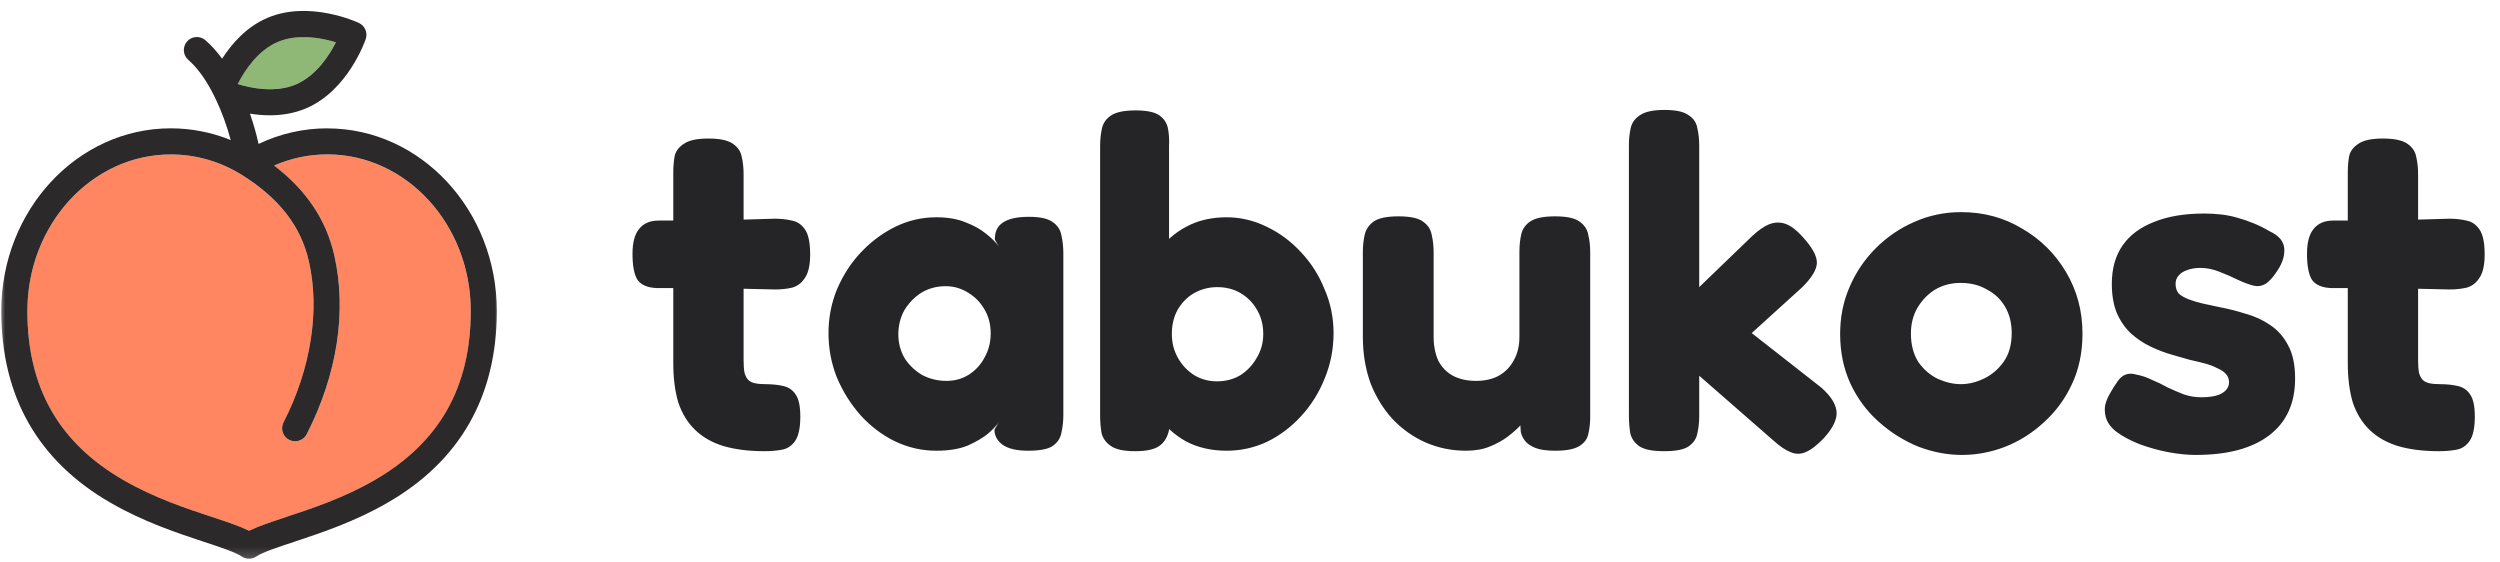
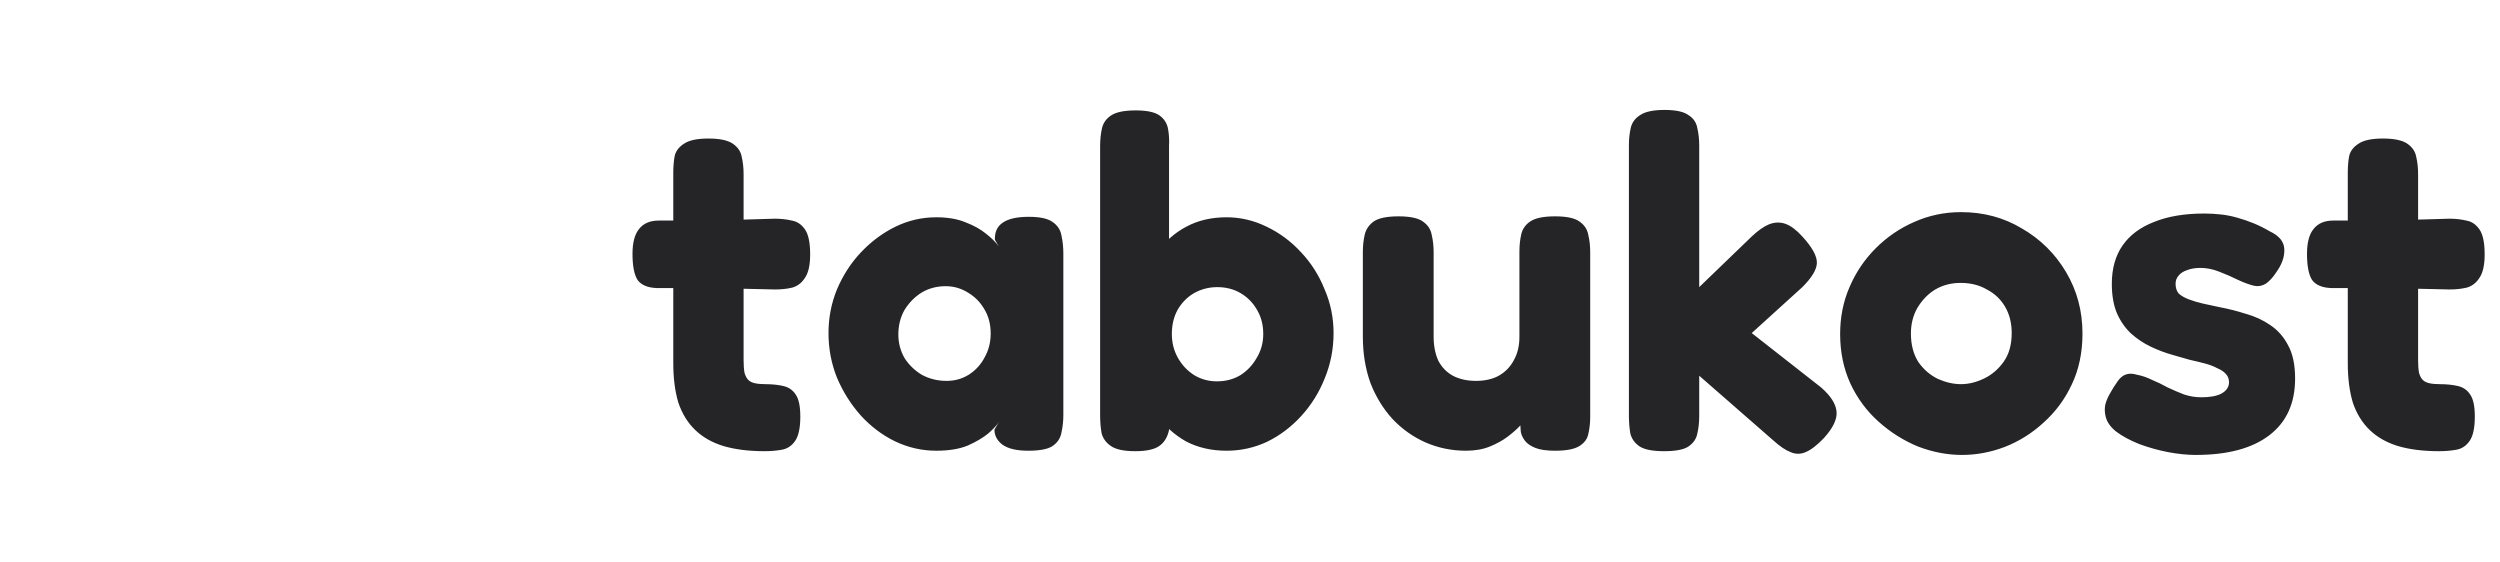
<svg xmlns="http://www.w3.org/2000/svg" width="240" height="54" viewBox="0 0 240 54" fill="none">
  <g clip-path="url(#clip0_3268_792)">
    <mask id="mask0_3268_792" style="mask-type:luminance" maskUnits="userSpaceOnUse" x="0" y="0" width="48" height="54">
      <path d="M48 0H0V53.818H48V0Z" fill="white" />
    </mask>
    <g mask="url(#mask0_3268_792)">
-       <path d="M22.817 8.063C24.097 8.456 26.425 8.941 28.403 8.097C30.352 7.268 31.608 5.309 32.243 4.053C30.9 3.641 28.616 3.186 26.662 4.015C24.703 4.849 23.438 6.836 22.812 8.058" fill="#8FB775" />
-       <path d="M45.192 29.852C45.192 21.566 39.015 14.827 31.422 14.827C29.657 14.827 27.922 15.195 26.312 15.898C29.405 18.264 31.301 21.086 32.081 24.485C33.323 29.842 32.387 35.952 29.444 41.687C29.221 42.119 28.785 42.366 28.329 42.366C28.14 42.366 27.941 42.322 27.762 42.23C27.146 41.915 26.903 41.164 27.218 40.548C29.851 35.413 30.734 29.765 29.643 25.052C28.881 21.731 26.787 19.035 23.248 16.814C21.187 15.515 18.821 14.832 16.401 14.832C8.809 14.832 2.627 21.571 2.627 29.857C2.627 37.202 5.648 42.516 11.863 46.099C14.787 47.801 17.88 48.819 20.368 49.639C21.808 50.119 23.015 50.516 23.912 50.958C24.809 50.516 26.011 50.114 27.456 49.639C29.939 48.819 33.032 47.796 35.955 46.099C42.176 42.516 45.197 37.202 45.197 29.852" fill="#FF8661" />
      <path d="M32.247 4.058C31.612 5.309 30.356 7.273 28.407 8.102C26.429 8.946 24.097 8.461 22.822 8.068C23.447 6.841 24.713 4.853 26.671 4.024C28.625 3.195 30.909 3.651 32.252 4.063M27.457 49.634C26.017 50.114 24.81 50.512 23.913 50.953C23.016 50.512 21.813 50.109 20.368 49.634C17.886 48.815 14.793 47.792 11.864 46.095C5.648 42.512 2.628 37.198 2.628 29.852C2.628 21.566 8.805 14.827 16.402 14.827C18.822 14.827 21.188 15.515 23.248 16.81C26.793 19.03 28.882 21.726 29.643 25.047C30.734 29.76 29.852 35.413 27.219 40.543C26.904 41.159 27.146 41.915 27.762 42.226C27.947 42.318 28.14 42.361 28.33 42.361C28.785 42.361 29.222 42.114 29.445 41.682C32.383 35.947 33.319 29.838 32.082 24.48C31.302 21.081 29.406 18.255 26.313 15.893C27.922 15.19 29.658 14.822 31.423 14.822C39.016 14.822 45.193 21.561 45.193 29.847C45.193 37.193 42.172 42.507 35.951 46.095C33.033 47.792 29.934 48.815 27.452 49.634H27.457ZM31.423 12.32C29.134 12.32 26.885 12.834 24.824 13.818C24.606 12.834 24.325 11.855 23.995 10.909C24.596 11.006 25.241 11.069 25.91 11.069C27.04 11.069 28.233 10.89 29.387 10.4C33.387 8.698 35.045 3.947 35.113 3.743C35.316 3.137 35.035 2.478 34.458 2.206C34.264 2.114 29.687 0.01 25.682 1.712C23.675 2.565 22.264 4.17 21.323 5.634C20.814 4.941 20.281 4.344 19.719 3.86C19.195 3.409 18.405 3.462 17.954 3.986C17.503 4.509 17.556 5.3 18.08 5.75C18.856 6.424 19.627 7.443 20.3 8.703C20.3 8.703 20.3 8.708 20.305 8.713V8.723C20.46 9.004 20.606 9.285 20.742 9.586C20.742 9.586 20.747 9.595 20.751 9.6C20.751 9.6 20.751 9.61 20.756 9.615C21.319 10.798 21.789 12.107 22.148 13.445C20.325 12.703 18.371 12.32 16.388 12.32C7.423 12.32 0.121 20.184 0.121 29.852C0.121 38.056 3.651 44.252 10.608 48.262C13.755 50.085 16.984 51.157 19.578 52.015C21.188 52.548 22.579 53.004 23.214 53.426C23.423 53.566 23.665 53.639 23.908 53.639C24.15 53.639 24.393 53.566 24.601 53.426C25.231 53.004 26.628 52.548 28.238 52.015C30.831 51.152 34.06 50.085 37.202 48.262C44.165 44.252 47.694 38.056 47.694 29.852C47.694 20.184 40.398 12.325 31.418 12.325L31.423 12.32Z" fill="#2B2929" />
    </g>
  </g>
  <path d="M73.41 43.314C71.88 43.314 70.56 43.149 69.45 42.819C68.37 42.489 67.47 41.979 66.75 41.289C66.03 40.599 65.49 39.729 65.13 38.679C64.8 37.599 64.635 36.324 64.635 34.854V16.584C64.635 15.984 64.68 15.444 64.77 14.964C64.89 14.484 65.19 14.094 65.67 13.794C66.15 13.464 66.93 13.299 68.01 13.299C69.09 13.299 69.87 13.464 70.35 13.794C70.83 14.124 71.115 14.544 71.205 15.054C71.325 15.564 71.385 16.119 71.385 16.719V34.584C71.385 35.064 71.415 35.469 71.475 35.799C71.565 36.099 71.685 36.324 71.835 36.474C71.985 36.624 72.195 36.729 72.465 36.789C72.735 36.849 73.065 36.879 73.455 36.879C74.115 36.879 74.7 36.939 75.21 37.059C75.72 37.179 76.11 37.449 76.38 37.869C76.68 38.289 76.83 38.994 76.83 39.984C76.83 41.064 76.665 41.844 76.335 42.324C76.005 42.804 75.57 43.089 75.03 43.179C74.52 43.269 73.98 43.314 73.41 43.314ZM63.24 21.174H68.19L74.4 20.994C74.97 20.994 75.51 21.054 76.02 21.174C76.53 21.264 76.95 21.549 77.28 22.029C77.61 22.509 77.775 23.304 77.775 24.414C77.775 25.434 77.61 26.184 77.28 26.664C76.98 27.144 76.575 27.459 76.065 27.609C75.555 27.729 75 27.789 74.4 27.789L68.505 27.654H63.06C62.19 27.624 61.575 27.369 61.215 26.889C60.885 26.379 60.72 25.539 60.72 24.369C60.72 23.289 60.93 22.494 61.35 21.984C61.77 21.444 62.4 21.174 63.24 21.174ZM98.706 43.269C97.596 43.269 96.771 43.074 96.231 42.684C95.721 42.294 95.466 41.814 95.466 41.244L95.916 40.479C95.736 40.779 95.391 41.154 94.881 41.604C94.371 42.024 93.711 42.414 92.901 42.774C92.091 43.104 91.086 43.269 89.886 43.269C88.506 43.269 87.186 42.969 85.926 42.369C84.696 41.769 83.601 40.944 82.641 39.894C81.681 38.814 80.916 37.599 80.346 36.249C79.806 34.899 79.536 33.474 79.536 31.974C79.536 30.504 79.806 29.109 80.346 27.789C80.916 26.439 81.681 25.254 82.641 24.234C83.631 23.184 84.741 22.359 85.971 21.759C87.201 21.159 88.506 20.859 89.886 20.859C90.996 20.859 91.941 21.024 92.721 21.354C93.501 21.654 94.146 22.014 94.656 22.434C95.196 22.854 95.601 23.259 95.871 23.649L95.511 23.019C95.481 22.299 95.721 21.759 96.231 21.399C96.771 21.009 97.611 20.814 98.751 20.814C99.831 20.814 100.596 20.979 101.046 21.309C101.526 21.639 101.811 22.074 101.901 22.614C102.021 23.154 102.081 23.724 102.081 24.324V39.849C102.081 40.419 102.021 40.974 101.901 41.514C101.811 42.054 101.526 42.489 101.046 42.819C100.596 43.119 99.816 43.269 98.706 43.269ZM90.876 36.564C91.656 36.564 92.361 36.369 92.991 35.979C93.651 35.559 94.161 35.004 94.521 34.314C94.911 33.624 95.106 32.859 95.106 32.019C95.106 31.149 94.911 30.384 94.521 29.724C94.131 29.034 93.606 28.494 92.946 28.104C92.286 27.684 91.566 27.474 90.786 27.474C89.916 27.474 89.136 27.684 88.446 28.104C87.786 28.524 87.246 29.079 86.826 29.769C86.436 30.459 86.241 31.239 86.241 32.109C86.241 32.919 86.436 33.669 86.826 34.359C87.246 35.019 87.801 35.559 88.491 35.979C89.211 36.369 90.006 36.564 90.876 36.564ZM117.762 43.269C116.292 43.269 114.987 42.969 113.847 42.369C112.737 41.739 111.807 40.899 111.057 39.849C110.337 38.799 109.782 37.599 109.392 36.249C109.032 34.899 108.867 33.459 108.897 31.929C108.897 30.459 109.092 29.049 109.482 27.699C109.872 26.349 110.427 25.164 111.147 24.144C111.897 23.124 112.812 22.329 113.892 21.759C115.002 21.159 116.292 20.859 117.762 20.859C119.082 20.859 120.357 21.159 121.587 21.759C122.847 22.359 123.957 23.184 124.917 24.234C125.877 25.254 126.627 26.439 127.167 27.789C127.737 29.109 128.022 30.504 128.022 31.974C128.022 33.504 127.737 34.959 127.167 36.339C126.627 37.689 125.877 38.889 124.917 39.939C123.957 40.989 122.862 41.814 121.632 42.414C120.402 42.984 119.112 43.269 117.762 43.269ZM116.817 36.609C117.657 36.609 118.407 36.414 119.067 36.024C119.727 35.604 120.252 35.049 120.642 34.359C121.062 33.669 121.272 32.904 121.272 32.064C121.272 31.194 121.077 30.429 120.687 29.769C120.297 29.079 119.772 28.539 119.112 28.149C118.452 27.759 117.702 27.564 116.862 27.564C116.052 27.564 115.302 27.759 114.612 28.149C113.952 28.539 113.427 29.079 113.037 29.769C112.677 30.429 112.497 31.194 112.497 32.064C112.497 32.904 112.692 33.669 113.082 34.359C113.472 35.049 113.997 35.604 114.657 36.024C115.317 36.414 116.037 36.609 116.817 36.609ZM108.987 43.314C107.907 43.314 107.127 43.149 106.647 42.819C106.167 42.489 105.867 42.069 105.747 41.559C105.657 41.019 105.612 40.464 105.612 39.894V14.019C105.612 13.389 105.672 12.819 105.792 12.309C105.912 11.799 106.197 11.394 106.647 11.094C107.127 10.764 107.922 10.599 109.032 10.599C110.112 10.599 110.877 10.764 111.327 11.094C111.777 11.424 112.047 11.859 112.137 12.399C112.227 12.909 112.257 13.449 112.227 14.019V41.289C112.077 41.979 111.762 42.489 111.282 42.819C110.802 43.149 110.037 43.314 108.987 43.314ZM140.734 43.269C139.354 43.269 138.049 42.999 136.819 42.459C135.619 41.919 134.569 41.169 133.669 40.209C132.769 39.219 132.064 38.064 131.554 36.744C131.074 35.394 130.834 33.924 130.834 32.334V24.189C130.834 23.589 130.894 23.034 131.014 22.524C131.134 22.014 131.419 21.594 131.869 21.264C132.349 20.934 133.144 20.769 134.254 20.769C135.364 20.769 136.144 20.934 136.594 21.264C137.074 21.594 137.359 22.029 137.449 22.569C137.569 23.079 137.629 23.634 137.629 24.234V32.334C137.629 33.204 137.779 33.969 138.079 34.629C138.409 35.259 138.874 35.739 139.474 36.069C140.104 36.399 140.839 36.564 141.679 36.564C142.549 36.564 143.284 36.399 143.884 36.069C144.514 35.709 144.994 35.214 145.324 34.584C145.684 33.954 145.864 33.204 145.864 32.334V24.144C145.864 23.544 145.924 22.989 146.044 22.479C146.164 21.969 146.449 21.564 146.899 21.264C147.379 20.934 148.174 20.769 149.284 20.769C150.394 20.769 151.174 20.934 151.624 21.264C152.104 21.594 152.389 22.029 152.479 22.569C152.599 23.079 152.659 23.619 152.659 24.189V40.029C152.659 40.599 152.599 41.139 152.479 41.649C152.389 42.129 152.104 42.519 151.624 42.819C151.144 43.119 150.364 43.269 149.284 43.269C148.474 43.269 147.844 43.179 147.394 42.999C146.944 42.819 146.614 42.594 146.404 42.324C146.194 42.054 146.059 41.769 145.999 41.469C145.969 41.169 145.954 40.899 145.954 40.659L146.539 40.164C146.449 40.284 146.254 40.509 145.954 40.839C145.654 41.169 145.249 41.529 144.739 41.919C144.259 42.279 143.689 42.594 143.029 42.864C142.369 43.134 141.604 43.269 140.734 43.269ZM174.825 37.194C175.755 38.004 176.25 38.784 176.31 39.534C176.37 40.254 175.965 41.094 175.095 42.054C174.435 42.744 173.85 43.194 173.34 43.404C172.86 43.614 172.38 43.614 171.9 43.404C171.42 43.224 170.865 42.849 170.235 42.279L163.125 36.069V39.939C163.125 40.539 163.065 41.094 162.945 41.604C162.855 42.114 162.57 42.534 162.09 42.864C161.64 43.164 160.86 43.314 159.75 43.314C158.67 43.314 157.89 43.164 157.41 42.864C156.93 42.534 156.63 42.114 156.51 41.604C156.42 41.064 156.375 40.494 156.375 39.894V13.929C156.375 13.329 156.435 12.774 156.555 12.264C156.675 11.754 156.975 11.349 157.455 11.049C157.935 10.719 158.715 10.554 159.795 10.554C160.875 10.554 161.64 10.719 162.09 11.049C162.57 11.349 162.855 11.769 162.945 12.309C163.065 12.819 163.125 13.374 163.125 13.974V27.564L168.165 22.704C168.765 22.134 169.32 21.744 169.83 21.534C170.37 21.324 170.895 21.309 171.405 21.489C171.915 21.669 172.455 22.074 173.025 22.704C173.985 23.754 174.45 24.609 174.42 25.269C174.39 25.899 173.925 26.664 173.025 27.564L168.165 31.974L174.825 37.194ZM188.353 43.674C186.943 43.674 185.533 43.404 184.123 42.864C182.743 42.294 181.483 41.499 180.343 40.479C179.203 39.459 178.303 38.244 177.643 36.834C176.983 35.394 176.653 33.804 176.653 32.064C176.653 30.444 176.953 28.944 177.553 27.564C178.153 26.154 178.993 24.909 180.073 23.829C181.153 22.749 182.383 21.909 183.763 21.309C185.173 20.679 186.673 20.364 188.263 20.364C190.423 20.364 192.373 20.889 194.113 21.939C195.883 22.959 197.293 24.354 198.343 26.124C199.393 27.894 199.918 29.859 199.918 32.019C199.918 33.849 199.573 35.484 198.883 36.924C198.223 38.334 197.323 39.549 196.183 40.569C195.073 41.589 193.828 42.369 192.448 42.909C191.098 43.419 189.733 43.674 188.353 43.674ZM188.263 36.879C188.983 36.879 189.718 36.699 190.468 36.339C191.218 35.979 191.848 35.439 192.358 34.719C192.868 33.999 193.123 33.084 193.123 31.974C193.123 31.014 192.913 30.174 192.493 29.454C192.073 28.734 191.488 28.179 190.738 27.789C190.018 27.369 189.178 27.159 188.218 27.159C187.318 27.159 186.508 27.369 185.788 27.789C185.098 28.209 184.528 28.794 184.078 29.544C183.658 30.264 183.448 31.089 183.448 32.019C183.448 33.099 183.688 34.014 184.168 34.764C184.678 35.484 185.308 36.024 186.058 36.384C186.808 36.714 187.543 36.879 188.263 36.879ZM210.79 43.674C209.98 43.674 209.095 43.584 208.135 43.404C207.205 43.224 206.29 42.969 205.39 42.639C204.49 42.279 203.74 41.874 203.14 41.424C202.54 40.944 202.195 40.404 202.105 39.804C202.045 39.504 202.045 39.189 202.105 38.859C202.195 38.499 202.345 38.139 202.555 37.779C202.765 37.389 203.02 36.984 203.32 36.564C203.56 36.234 203.83 36.024 204.13 35.934C204.43 35.844 204.775 35.859 205.165 35.979C205.645 36.069 206.125 36.234 206.605 36.474C207.115 36.684 207.61 36.924 208.09 37.194C208.6 37.434 209.125 37.659 209.665 37.869C210.205 38.049 210.76 38.139 211.33 38.139C212.17 38.139 212.815 38.019 213.265 37.779C213.745 37.509 213.985 37.149 213.985 36.699C213.985 36.369 213.88 36.099 213.67 35.889C213.49 35.679 213.22 35.499 212.86 35.349C212.53 35.169 212.14 35.019 211.69 34.899C211.24 34.779 210.745 34.659 210.205 34.539C209.695 34.389 209.17 34.239 208.63 34.089C207.88 33.879 207.16 33.609 206.47 33.279C205.78 32.949 205.15 32.529 204.58 32.019C204.01 31.479 203.56 30.834 203.23 30.084C202.9 29.304 202.735 28.359 202.735 27.249C202.735 25.779 203.08 24.549 203.77 23.559C204.46 22.569 205.465 21.819 206.785 21.309C208.105 20.769 209.71 20.499 211.6 20.499C212.14 20.499 212.68 20.529 213.22 20.589C213.76 20.649 214.285 20.754 214.795 20.904C215.335 21.054 215.86 21.234 216.37 21.444C216.88 21.654 217.39 21.909 217.9 22.209C218.8 22.629 219.265 23.199 219.295 23.919C219.325 24.639 219.07 25.374 218.53 26.124C218.2 26.634 217.855 27.009 217.495 27.249C217.135 27.459 216.76 27.519 216.37 27.429C215.89 27.309 215.365 27.114 214.795 26.844C214.255 26.574 213.67 26.319 213.04 26.079C212.44 25.839 211.84 25.719 211.24 25.719C210.73 25.719 210.295 25.794 209.935 25.944C209.575 26.064 209.305 26.244 209.125 26.484C208.945 26.694 208.855 26.949 208.855 27.249C208.855 27.639 208.96 27.954 209.17 28.194C209.41 28.404 209.725 28.584 210.115 28.734C210.505 28.884 210.955 29.019 211.465 29.139C211.975 29.259 212.53 29.379 213.13 29.499C213.94 29.649 214.765 29.859 215.605 30.129C216.475 30.369 217.255 30.729 217.945 31.209C218.665 31.689 219.235 32.334 219.655 33.144C220.105 33.954 220.33 35.019 220.33 36.339C220.33 38.709 219.505 40.524 217.855 41.784C216.205 43.044 213.85 43.674 210.79 43.674ZM234.162 43.314C232.632 43.314 231.312 43.149 230.202 42.819C229.122 42.489 228.222 41.979 227.502 41.289C226.782 40.599 226.242 39.729 225.882 38.679C225.552 37.599 225.387 36.324 225.387 34.854V16.584C225.387 15.984 225.432 15.444 225.522 14.964C225.642 14.484 225.942 14.094 226.422 13.794C226.902 13.464 227.682 13.299 228.762 13.299C229.842 13.299 230.622 13.464 231.102 13.794C231.582 14.124 231.867 14.544 231.957 15.054C232.077 15.564 232.137 16.119 232.137 16.719V34.584C232.137 35.064 232.167 35.469 232.227 35.799C232.317 36.099 232.437 36.324 232.587 36.474C232.737 36.624 232.947 36.729 233.217 36.789C233.487 36.849 233.817 36.879 234.207 36.879C234.867 36.879 235.452 36.939 235.962 37.059C236.472 37.179 236.862 37.449 237.132 37.869C237.432 38.289 237.582 38.994 237.582 39.984C237.582 41.064 237.417 41.844 237.087 42.324C236.757 42.804 236.322 43.089 235.782 43.179C235.272 43.269 234.732 43.314 234.162 43.314ZM223.992 21.174H228.942L235.152 20.994C235.722 20.994 236.262 21.054 236.772 21.174C237.282 21.264 237.702 21.549 238.032 22.029C238.362 22.509 238.527 23.304 238.527 24.414C238.527 25.434 238.362 26.184 238.032 26.664C237.732 27.144 237.327 27.459 236.817 27.609C236.307 27.729 235.752 27.789 235.152 27.789L229.257 27.654H223.812C222.942 27.624 222.327 27.369 221.967 26.889C221.637 26.379 221.472 25.539 221.472 24.369C221.472 23.289 221.682 22.494 222.102 21.984C222.522 21.444 223.152 21.174 223.992 21.174Z" fill="#252426" />
  <defs>
    <clipPath id="clip0_3268_792">
-       <rect width="48" height="53.818" fill="white" />
-     </clipPath>
+       </clipPath>
  </defs>
</svg>